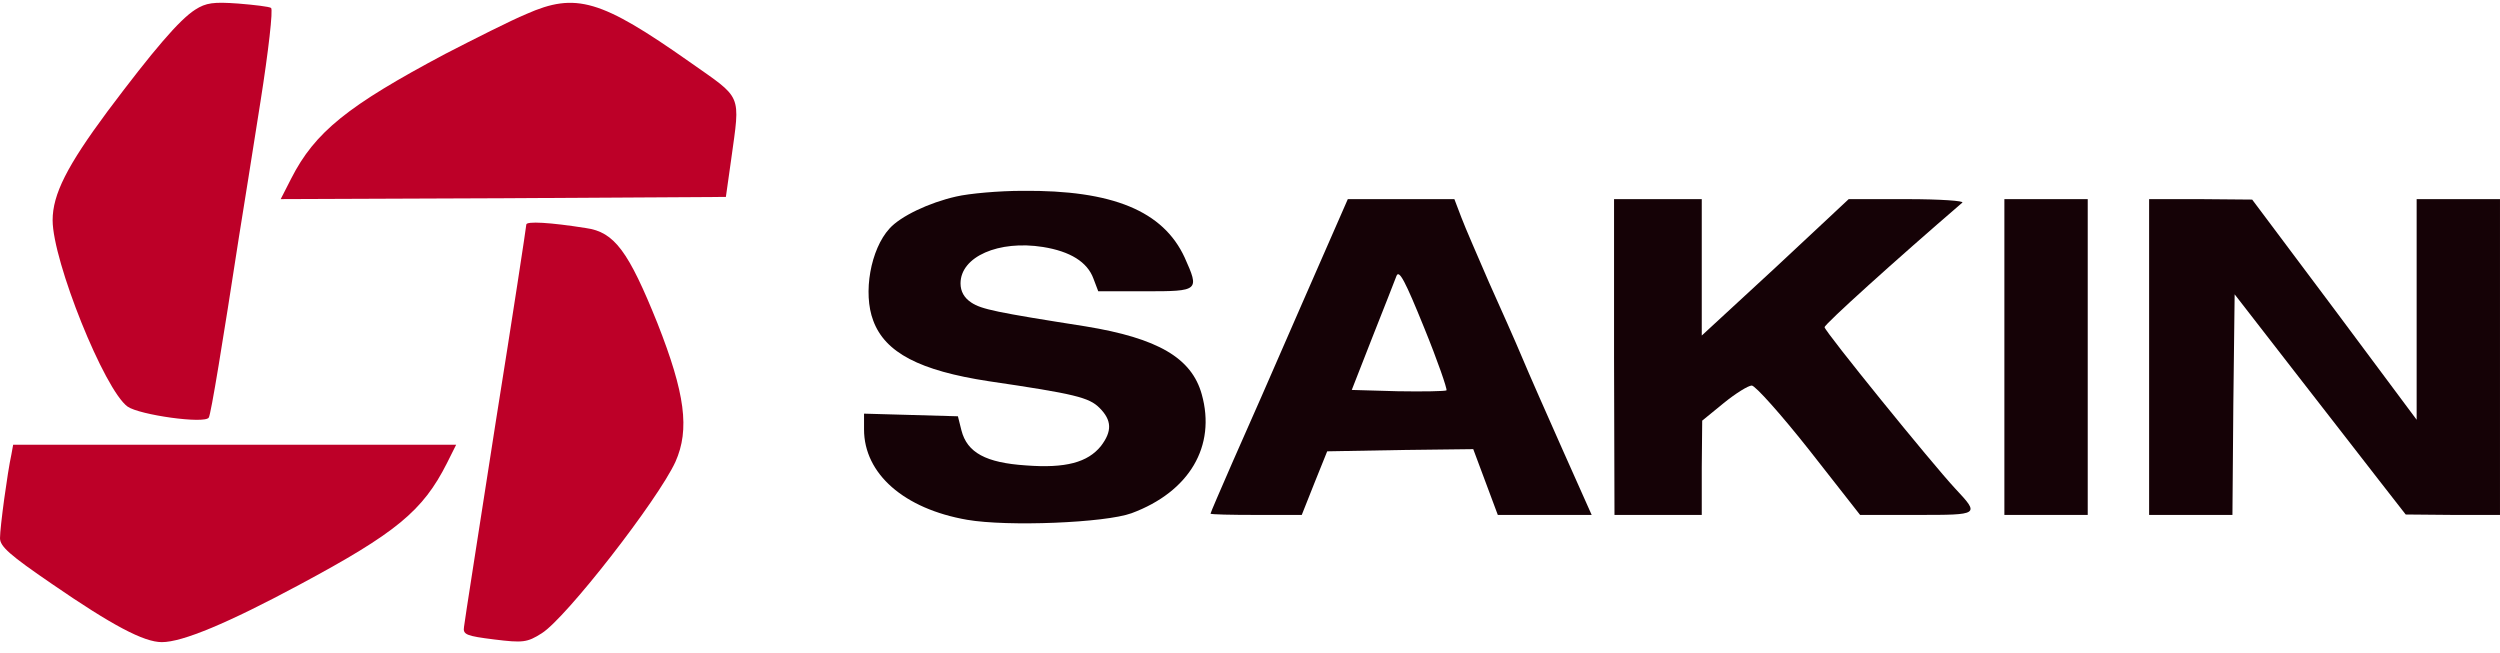
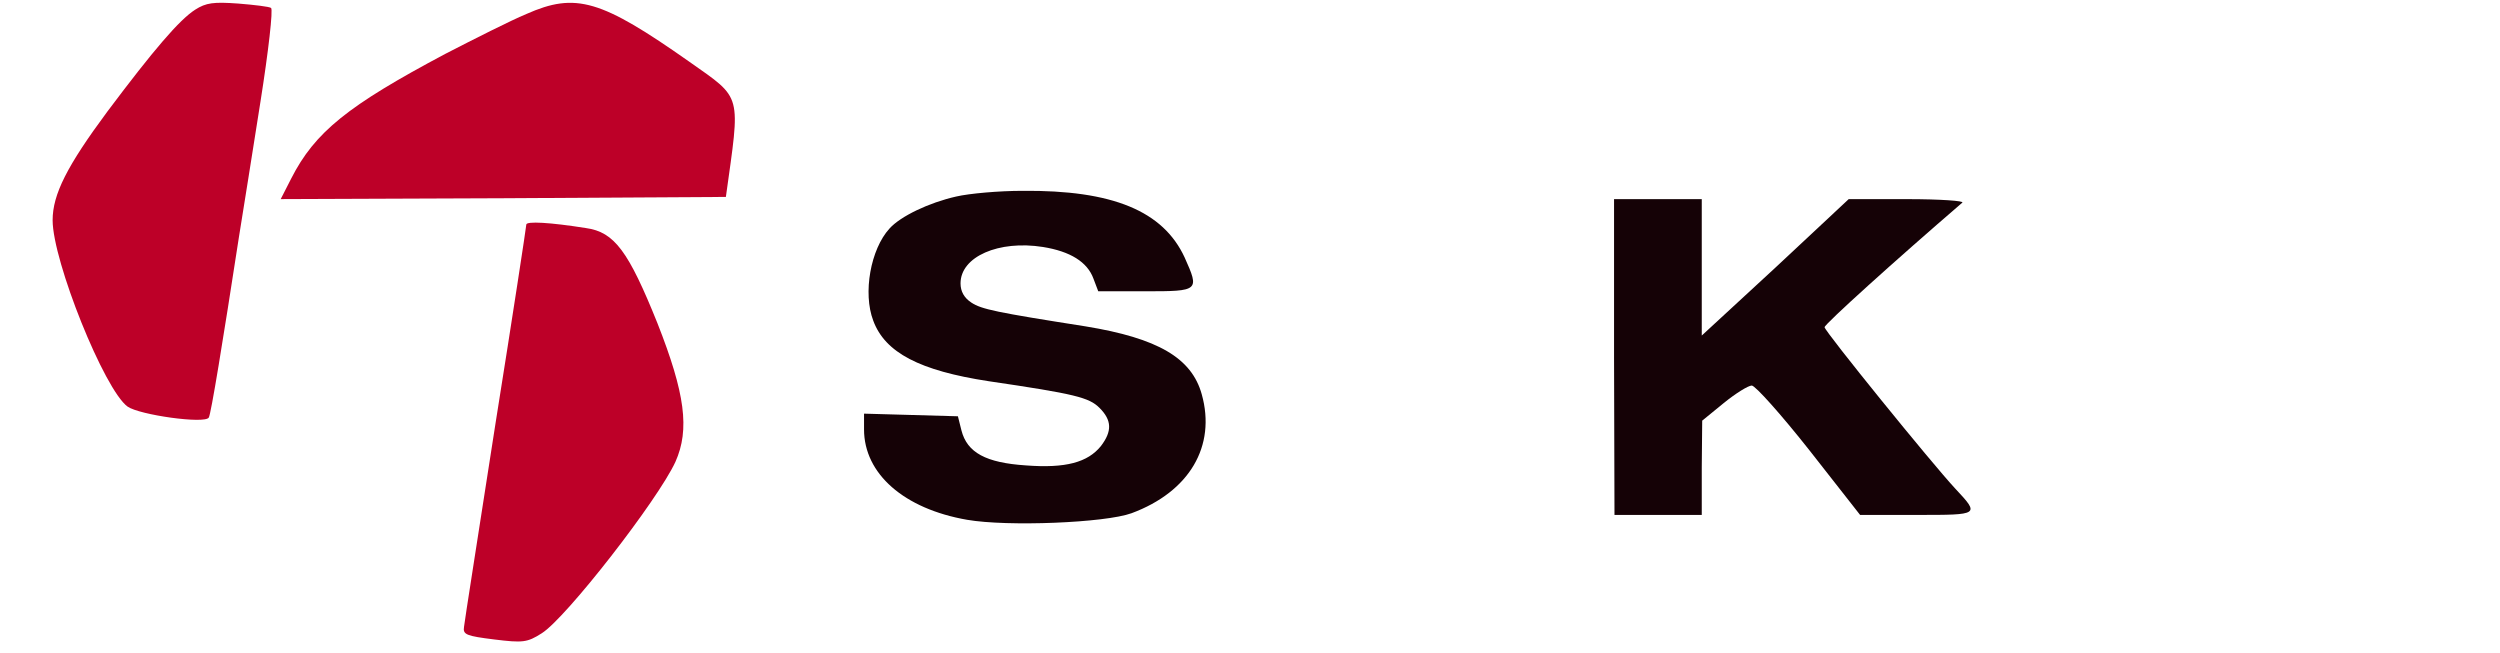
<svg xmlns="http://www.w3.org/2000/svg" width="203" height="53" viewBox="0 0 203 53" fill="none">
  <path d="M15.848 0.787C14.566 1.606 12.465 4.063 8.725 9.049C5.449 13.466 4.273 15.78 4.273 17.882C4.273 21.194 8.476 31.664 10.363 33.018C11.325 33.694 16.631 34.442 16.952 33.908C17.13 33.659 18.092 27.747 19.409 19.199C19.73 17.241 20.513 12.29 21.154 8.23C21.796 4.17 22.187 0.751 22.009 0.645C21.867 0.538 20.656 0.395 19.338 0.288C17.344 0.146 16.738 0.217 15.848 0.787Z" fill="#BD0028" />
-   <path d="M42.737 1.139C41.455 1.673 38.499 3.169 36.148 4.38C28.242 8.582 25.571 10.719 23.648 14.494L22.793 16.168L40.849 16.097L58.941 15.99L59.369 12.963C60.117 7.514 60.33 8.084 55.985 5.021C48.791 -0.036 46.761 -0.642 42.737 1.139Z" fill="#BD0028" />
+   <path d="M42.737 1.139C41.455 1.673 38.499 3.169 36.148 4.38C28.242 8.582 25.571 10.719 23.648 14.494L22.793 16.168L40.849 16.097L58.941 15.99C60.117 7.514 60.33 8.084 55.985 5.021C48.791 -0.036 46.761 -0.642 42.737 1.139Z" fill="#BD0028" />
  <path d="M77.639 15.959C75.431 16.458 73.116 17.562 72.226 18.559C70.694 20.233 70.053 23.794 70.908 26.038C71.87 28.638 74.683 30.098 80.275 30.953C87.29 31.985 88.43 32.27 89.285 33.125C90.282 34.122 90.318 35.013 89.392 36.224C88.323 37.541 86.543 38.04 83.302 37.791C80.061 37.577 78.529 36.758 78.067 34.941L77.782 33.802L73.971 33.695L70.16 33.588V34.87C70.16 38.467 73.401 41.316 78.529 42.207C81.806 42.776 89.748 42.456 91.885 41.672C96.586 39.927 98.758 36.224 97.583 32.021C96.764 29.065 94.022 27.462 88.145 26.501C80.88 25.361 79.705 25.112 78.886 24.578C78.28 24.186 77.995 23.652 77.995 23.011C77.995 20.838 81.094 19.485 84.691 20.055C86.899 20.411 88.288 21.266 88.786 22.619L89.178 23.652H93.024C97.369 23.652 97.405 23.616 96.194 20.91C94.449 17.134 90.353 15.425 83.017 15.496C81.129 15.496 78.707 15.71 77.639 15.959Z" fill="#150206" />
-   <path d="M105.667 24.789C103.601 29.561 101.073 35.295 100.076 37.539C99.114 39.747 98.295 41.634 98.295 41.706C98.295 41.777 99.969 41.812 101.999 41.812H105.703L106.735 39.213L107.768 36.648L113.68 36.542L119.628 36.47L120.625 39.141L121.622 41.812H125.433H129.244L126.893 36.542C125.611 33.657 124.115 30.274 123.581 28.991C123.047 27.709 121.836 25.003 120.91 22.937C120.019 20.871 118.987 18.521 118.666 17.666L118.096 16.17H113.787H109.442L105.667 24.789ZM117.455 31.698C117.348 31.769 115.568 31.805 113.502 31.769L109.763 31.663L111.436 27.389C112.362 25.038 113.253 22.795 113.395 22.403C113.609 21.869 114.108 22.83 115.639 26.605C116.743 29.312 117.526 31.591 117.455 31.698Z" fill="#150206" />
  <path d="M131.061 28.991L131.096 41.812H134.622H138.183V37.966L138.219 34.156L139.964 32.731C140.926 31.947 141.958 31.306 142.243 31.306C142.528 31.306 144.629 33.657 146.909 36.542L151.04 41.812H155.67C160.763 41.812 160.763 41.812 158.768 39.676C156.845 37.61 148.155 26.89 148.155 26.57C148.155 26.32 153.96 21.085 159.338 16.455C159.552 16.313 157.522 16.17 154.886 16.17H150.114L144.167 21.726L138.183 27.246V21.726V16.17H134.622H131.061V28.991Z" fill="#150206" />
-   <path d="M162.756 28.991V41.812H166.139H169.523V28.991V16.17H166.139H162.756V28.991Z" fill="#150206" />
-   <path d="M174.508 28.991V41.812H177.891H181.274L181.346 32.873L181.453 23.899L186.26 30.096C188.931 33.514 192.03 37.539 193.205 39.035L195.342 41.777L199.188 41.812H202.999V28.991V16.17H199.616H196.232V25.145V34.084L189.573 25.145L182.877 16.206L178.71 16.17H174.508V28.991Z" fill="#150206" />
  <path d="M42.736 18.234C42.736 18.377 41.632 25.642 40.243 34.332C38.89 43.057 37.715 50.501 37.679 50.892C37.572 51.533 37.857 51.64 40.136 51.925C42.451 52.21 42.807 52.174 43.983 51.426C45.941 50.215 53.42 40.6 54.845 37.501C56.02 34.866 55.629 31.945 53.385 26.247C51.034 20.407 49.895 18.84 47.58 18.519C44.659 18.056 42.736 17.949 42.736 18.234Z" fill="#BD0028" />
-   <path d="M0.926 36.898C0.605 38.358 0 42.81 0 43.7C0 44.377 0.819 45.089 4.202 47.404C9.117 50.787 11.681 52.141 13.142 52.141C14.815 52.141 18.484 50.609 24.324 47.475C32.16 43.273 34.332 41.492 36.291 37.61L37.039 36.114H19.053H1.068L0.926 36.898Z" fill="#BD0028" />
</svg>